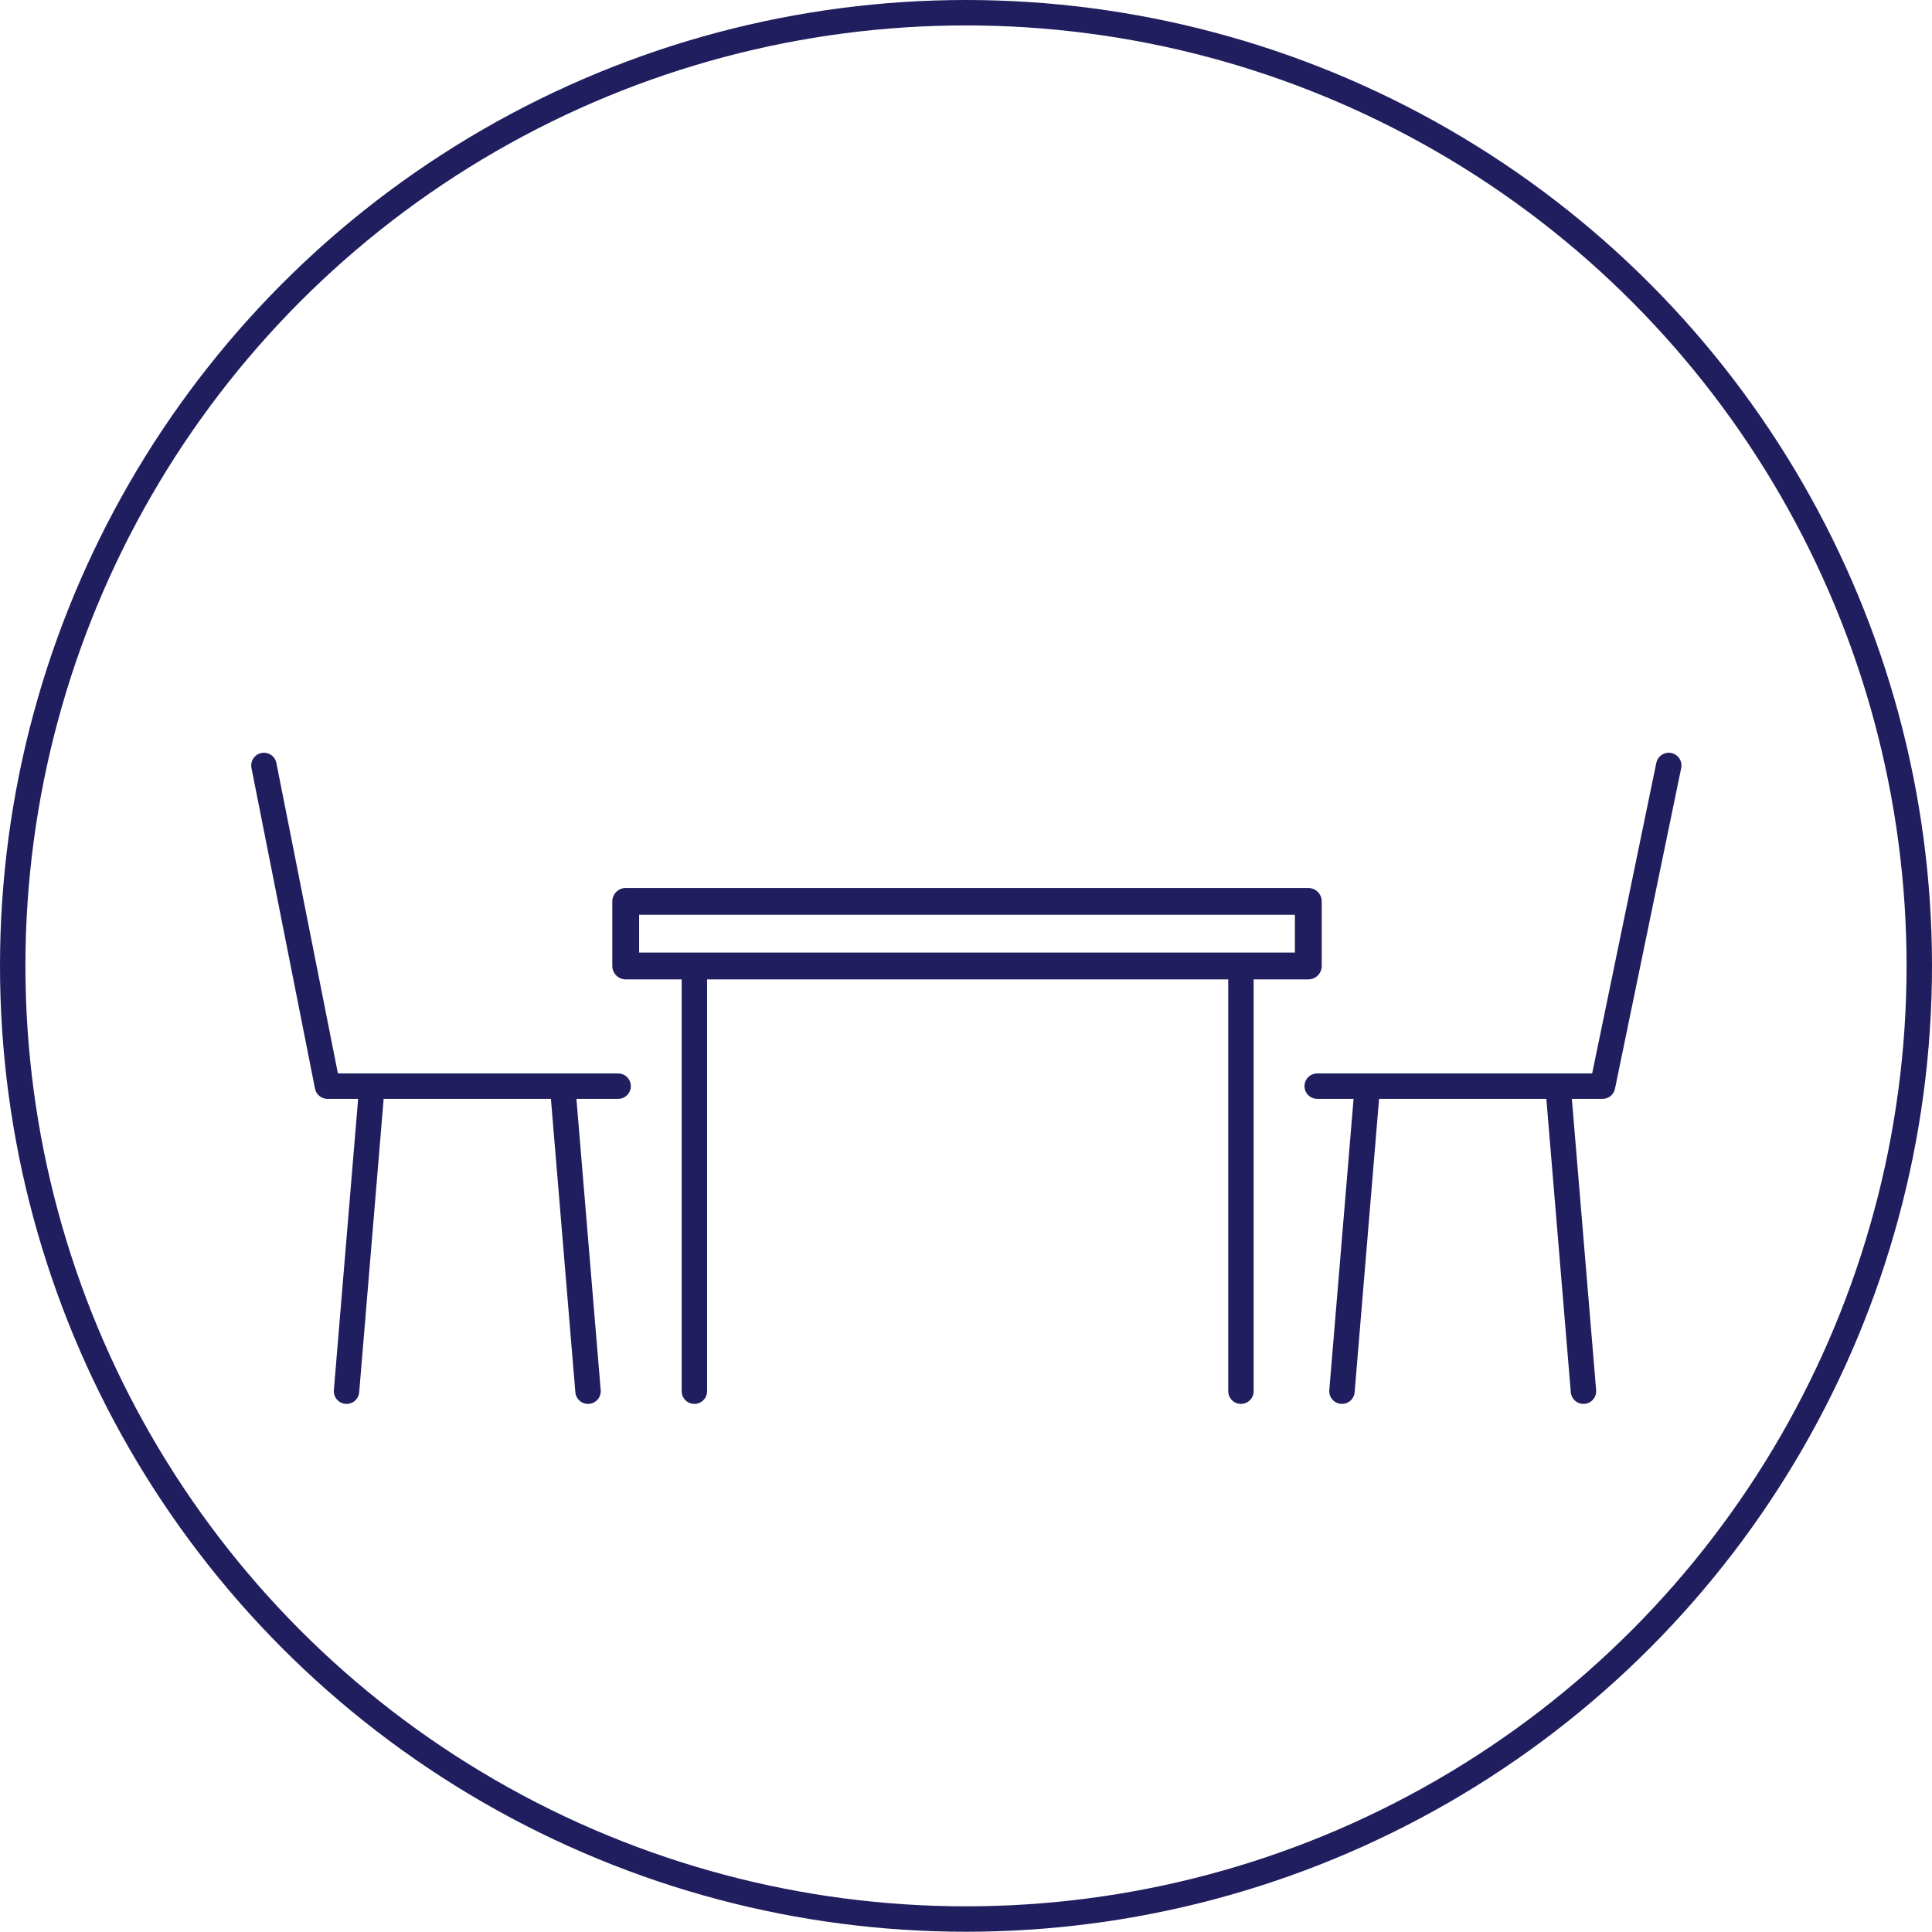
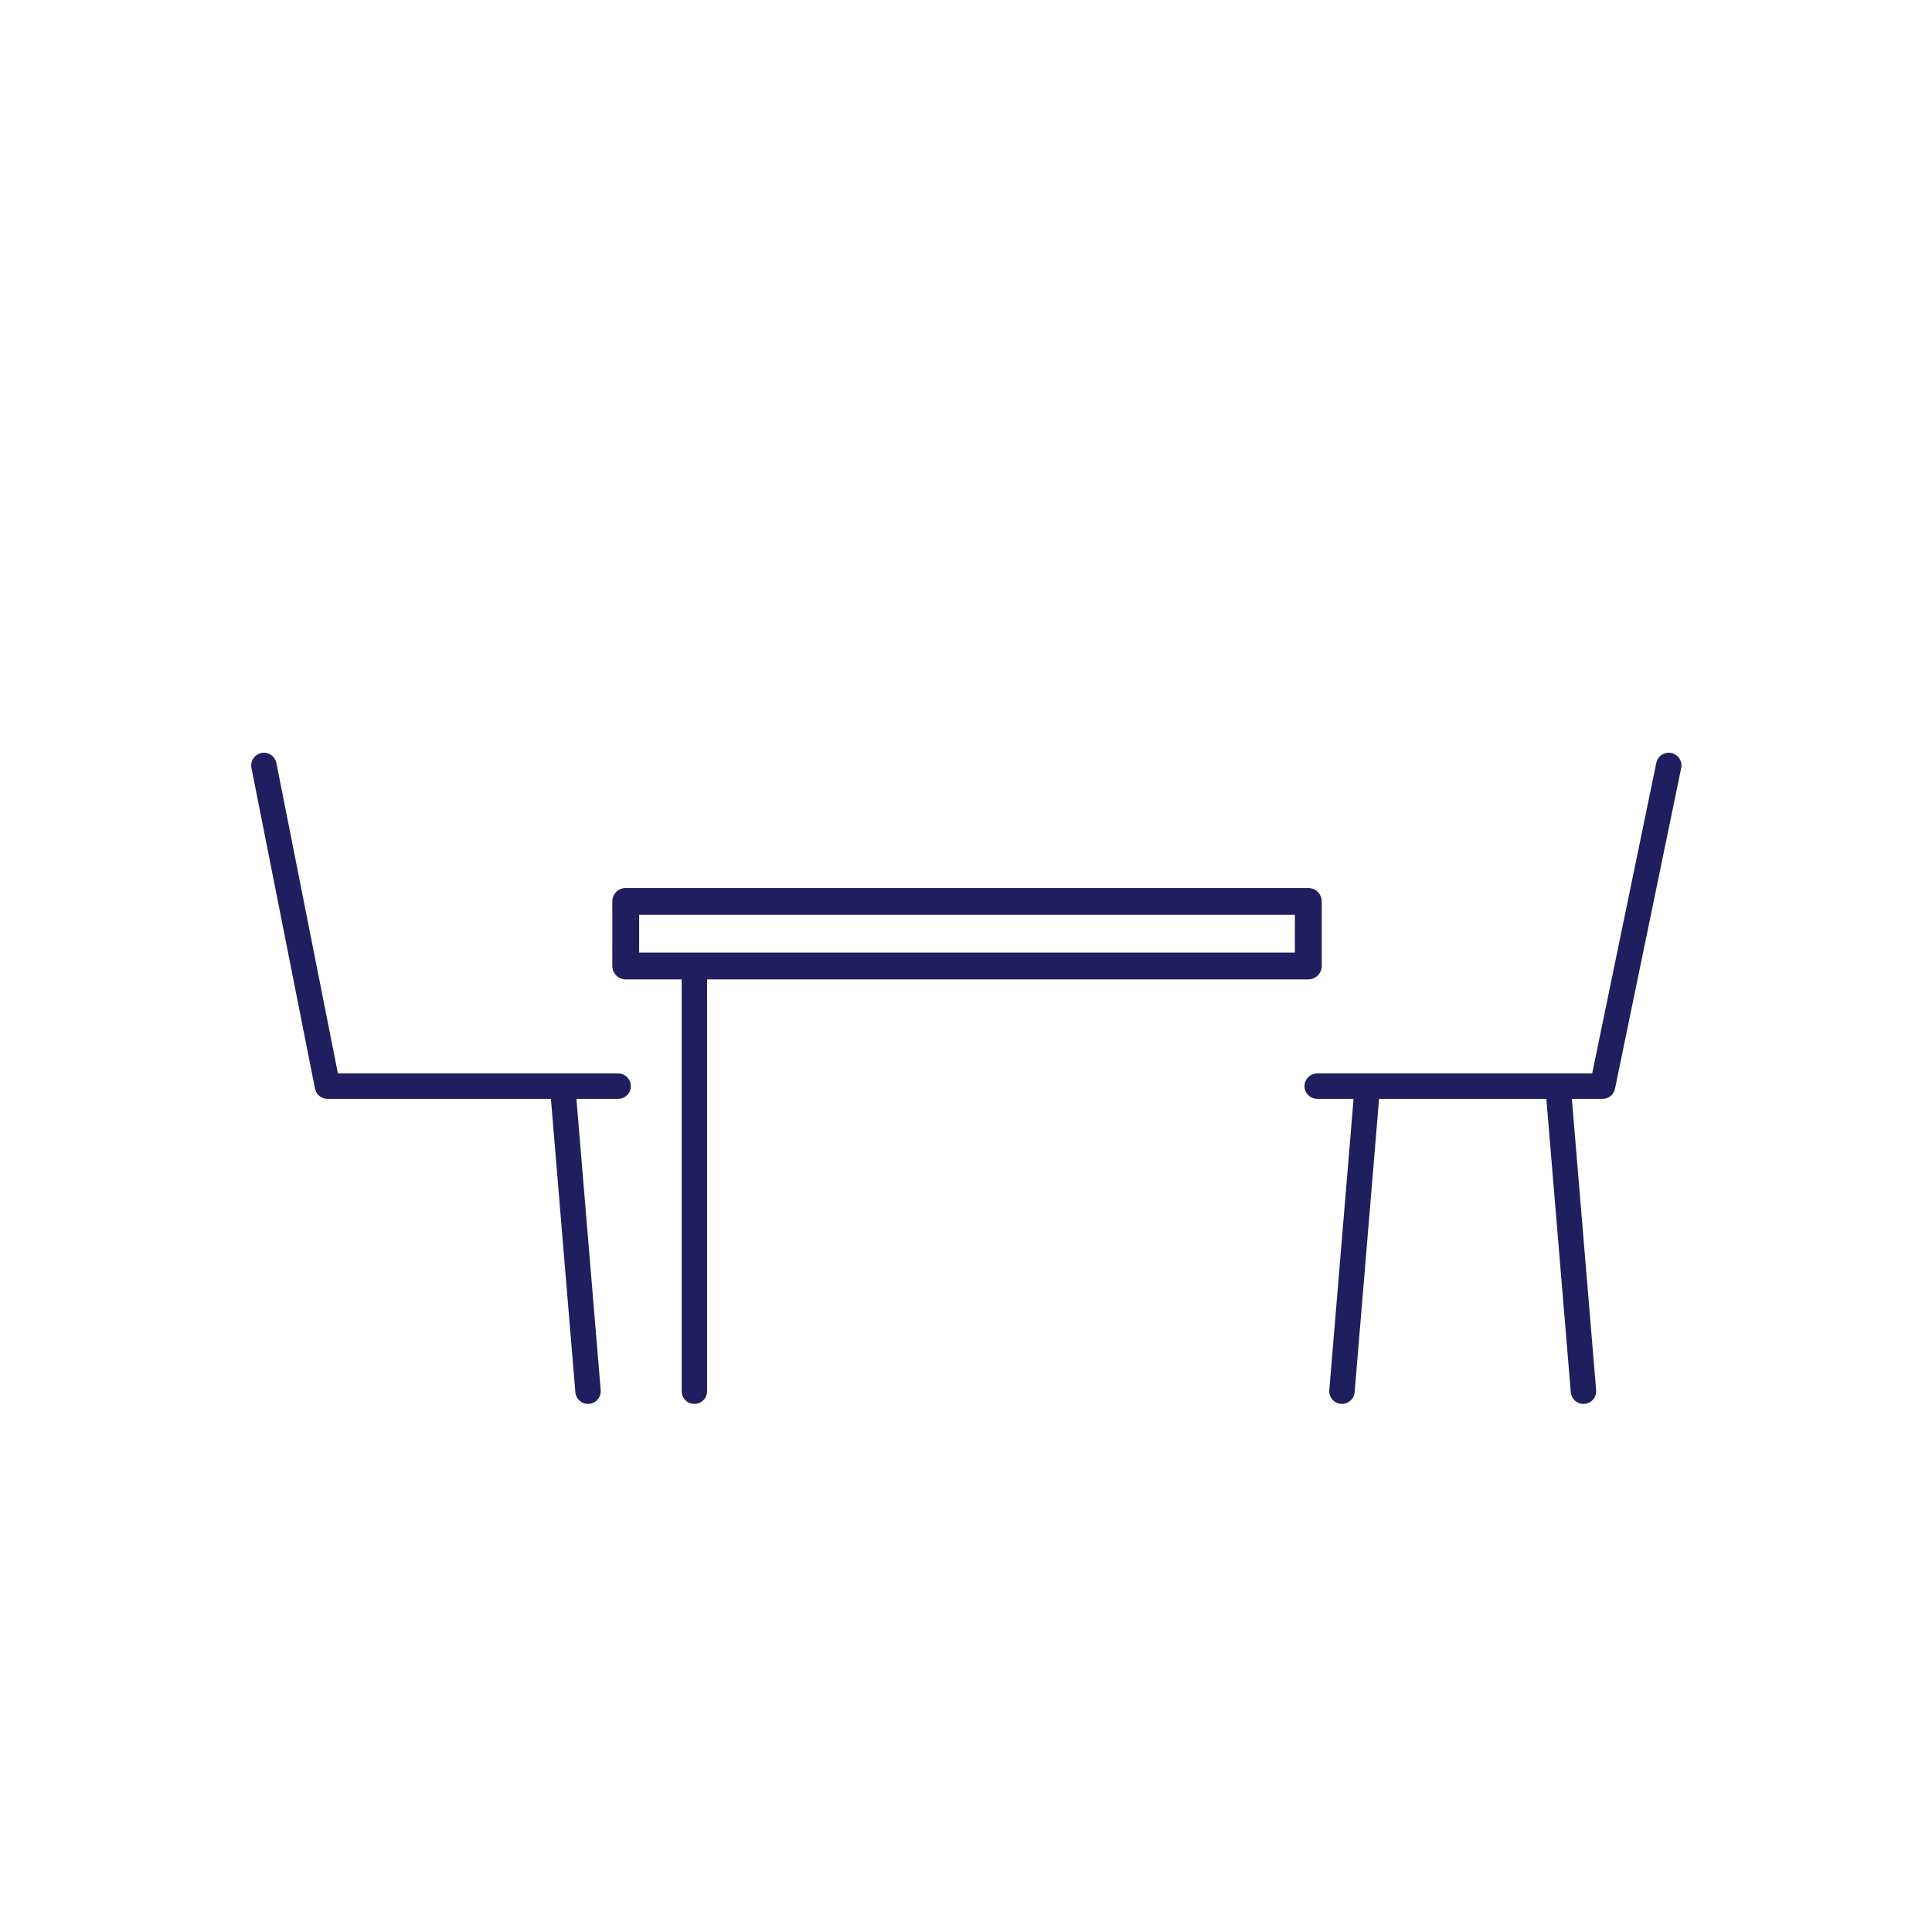
<svg xmlns="http://www.w3.org/2000/svg" version="1.1" id="レイヤー_1" x="0px" y="0px" width="152px" height="151.98px" viewBox="0 0 152 151.98" enable-background="new 0 0 152 151.98" xml:space="preserve">
  <g>
    <g>
      <g>
-         <ellipse fill="none" stroke="#201E5E" stroke-width="2" stroke-miterlimit="10" cx="76" cy="75.99" rx="75" ry="74.99" />
-       </g>
+         </g>
    </g>
    <g>
      <g>
        <polyline fill="none" stroke="#201E5E" stroke-width="2" stroke-linecap="round" stroke-linejoin="round" stroke-miterlimit="10" points="     131.289,60.222 126.079,85.452 103.631,85.452    " />
        <line fill="none" stroke="#201E5E" stroke-width="2" stroke-linecap="round" stroke-linejoin="round" stroke-miterlimit="10" x1="107.579" y1="85.452" x2="105.579" y2="109.452" />
        <line fill="none" stroke="#201E5E" stroke-width="2" stroke-linecap="round" stroke-linejoin="round" stroke-miterlimit="10" x1="122.579" y1="85.452" x2="124.579" y2="109.452" />
      </g>
      <g>
        <polyline fill="none" stroke="#201E5E" stroke-width="2" stroke-linecap="round" stroke-linejoin="round" stroke-miterlimit="10" points="     20.764,60.222 25.763,85.452 48.631,85.452    " />
        <line fill="none" stroke="#201E5E" stroke-width="2" stroke-linecap="round" stroke-linejoin="round" stroke-miterlimit="10" x1="44.263" y1="85.452" x2="46.263" y2="109.452" />
-         <line fill="none" stroke="#201E5E" stroke-width="2" stroke-linecap="round" stroke-linejoin="round" stroke-miterlimit="10" x1="29.263" y1="85.452" x2="27.263" y2="109.452" />
      </g>
      <g>
        <rect x="49.228" y="70.917" fill="none" stroke="#201E5E" stroke-width="2.111" stroke-linecap="round" stroke-linejoin="round" stroke-miterlimit="10" width="53.703" height="5.081" />
        <line fill="none" stroke="#201E5E" stroke-width="2" stroke-linecap="round" stroke-linejoin="round" stroke-miterlimit="10" x1="54.631" y1="76.452" x2="54.631" y2="109.452" />
-         <line fill="none" stroke="#201E5E" stroke-width="2" stroke-linecap="round" stroke-linejoin="round" stroke-miterlimit="10" x1="97.631" y1="76.452" x2="97.631" y2="109.452" />
      </g>
    </g>
  </g>
</svg>